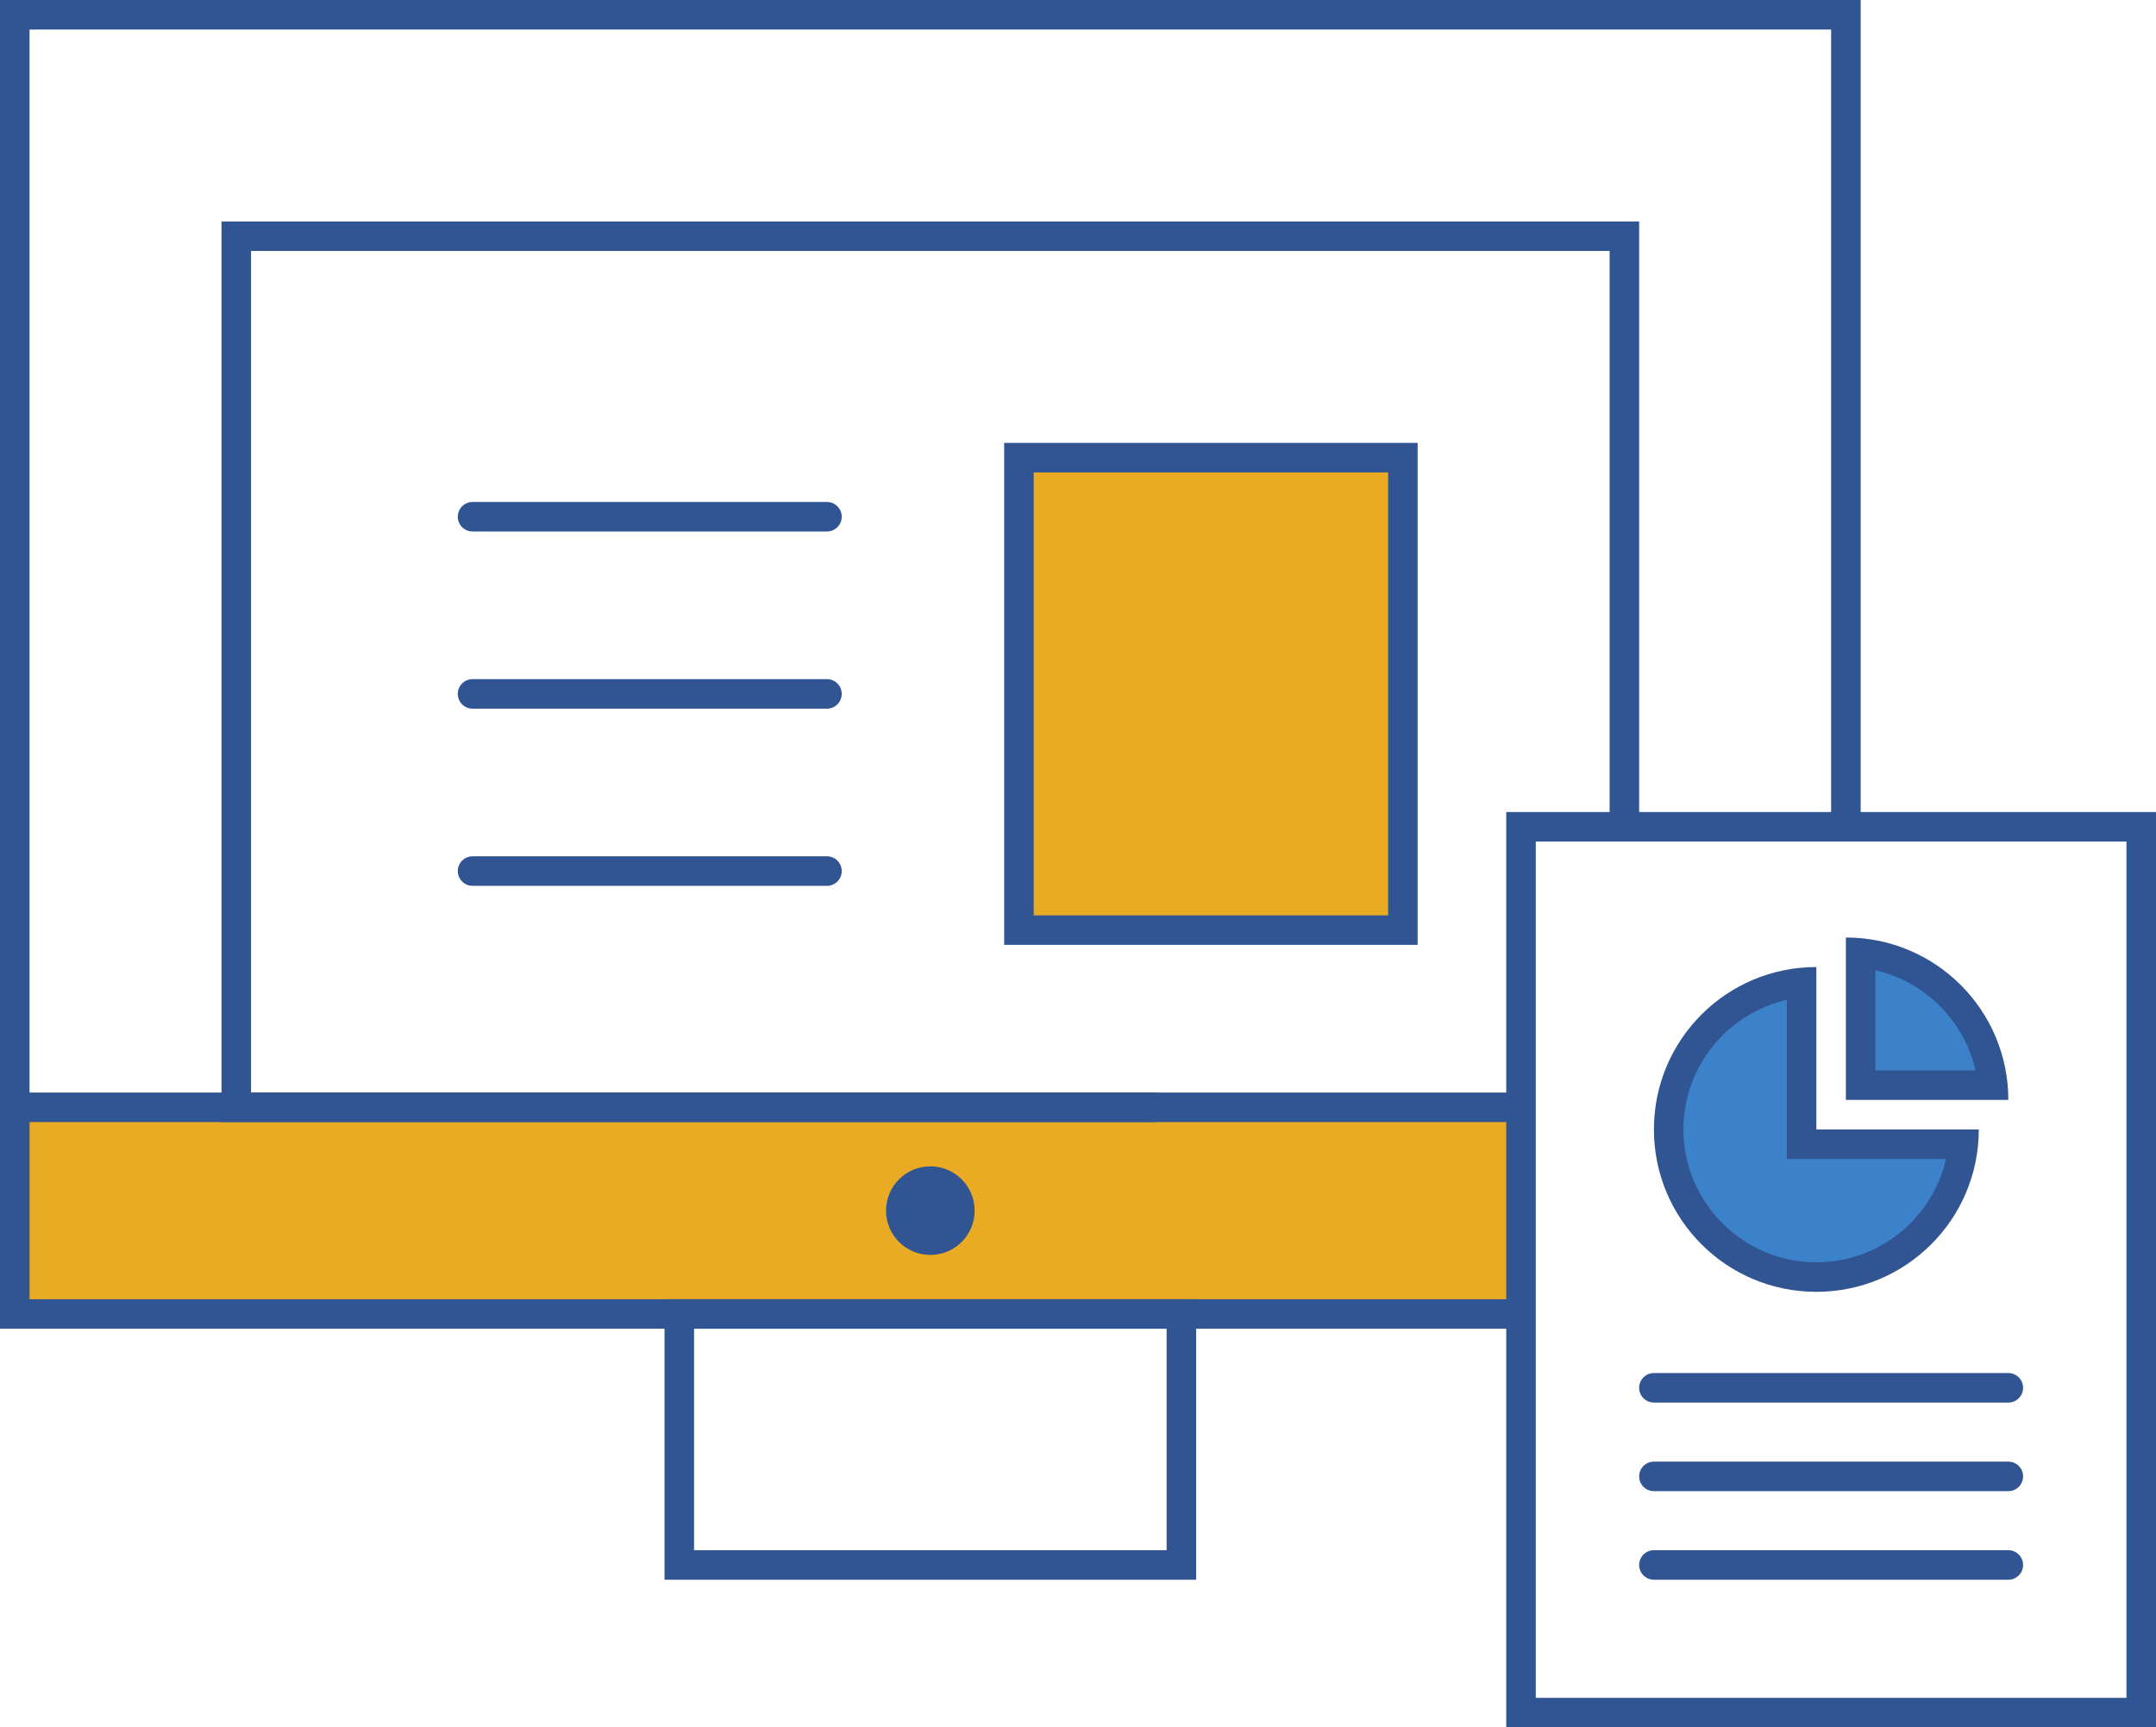
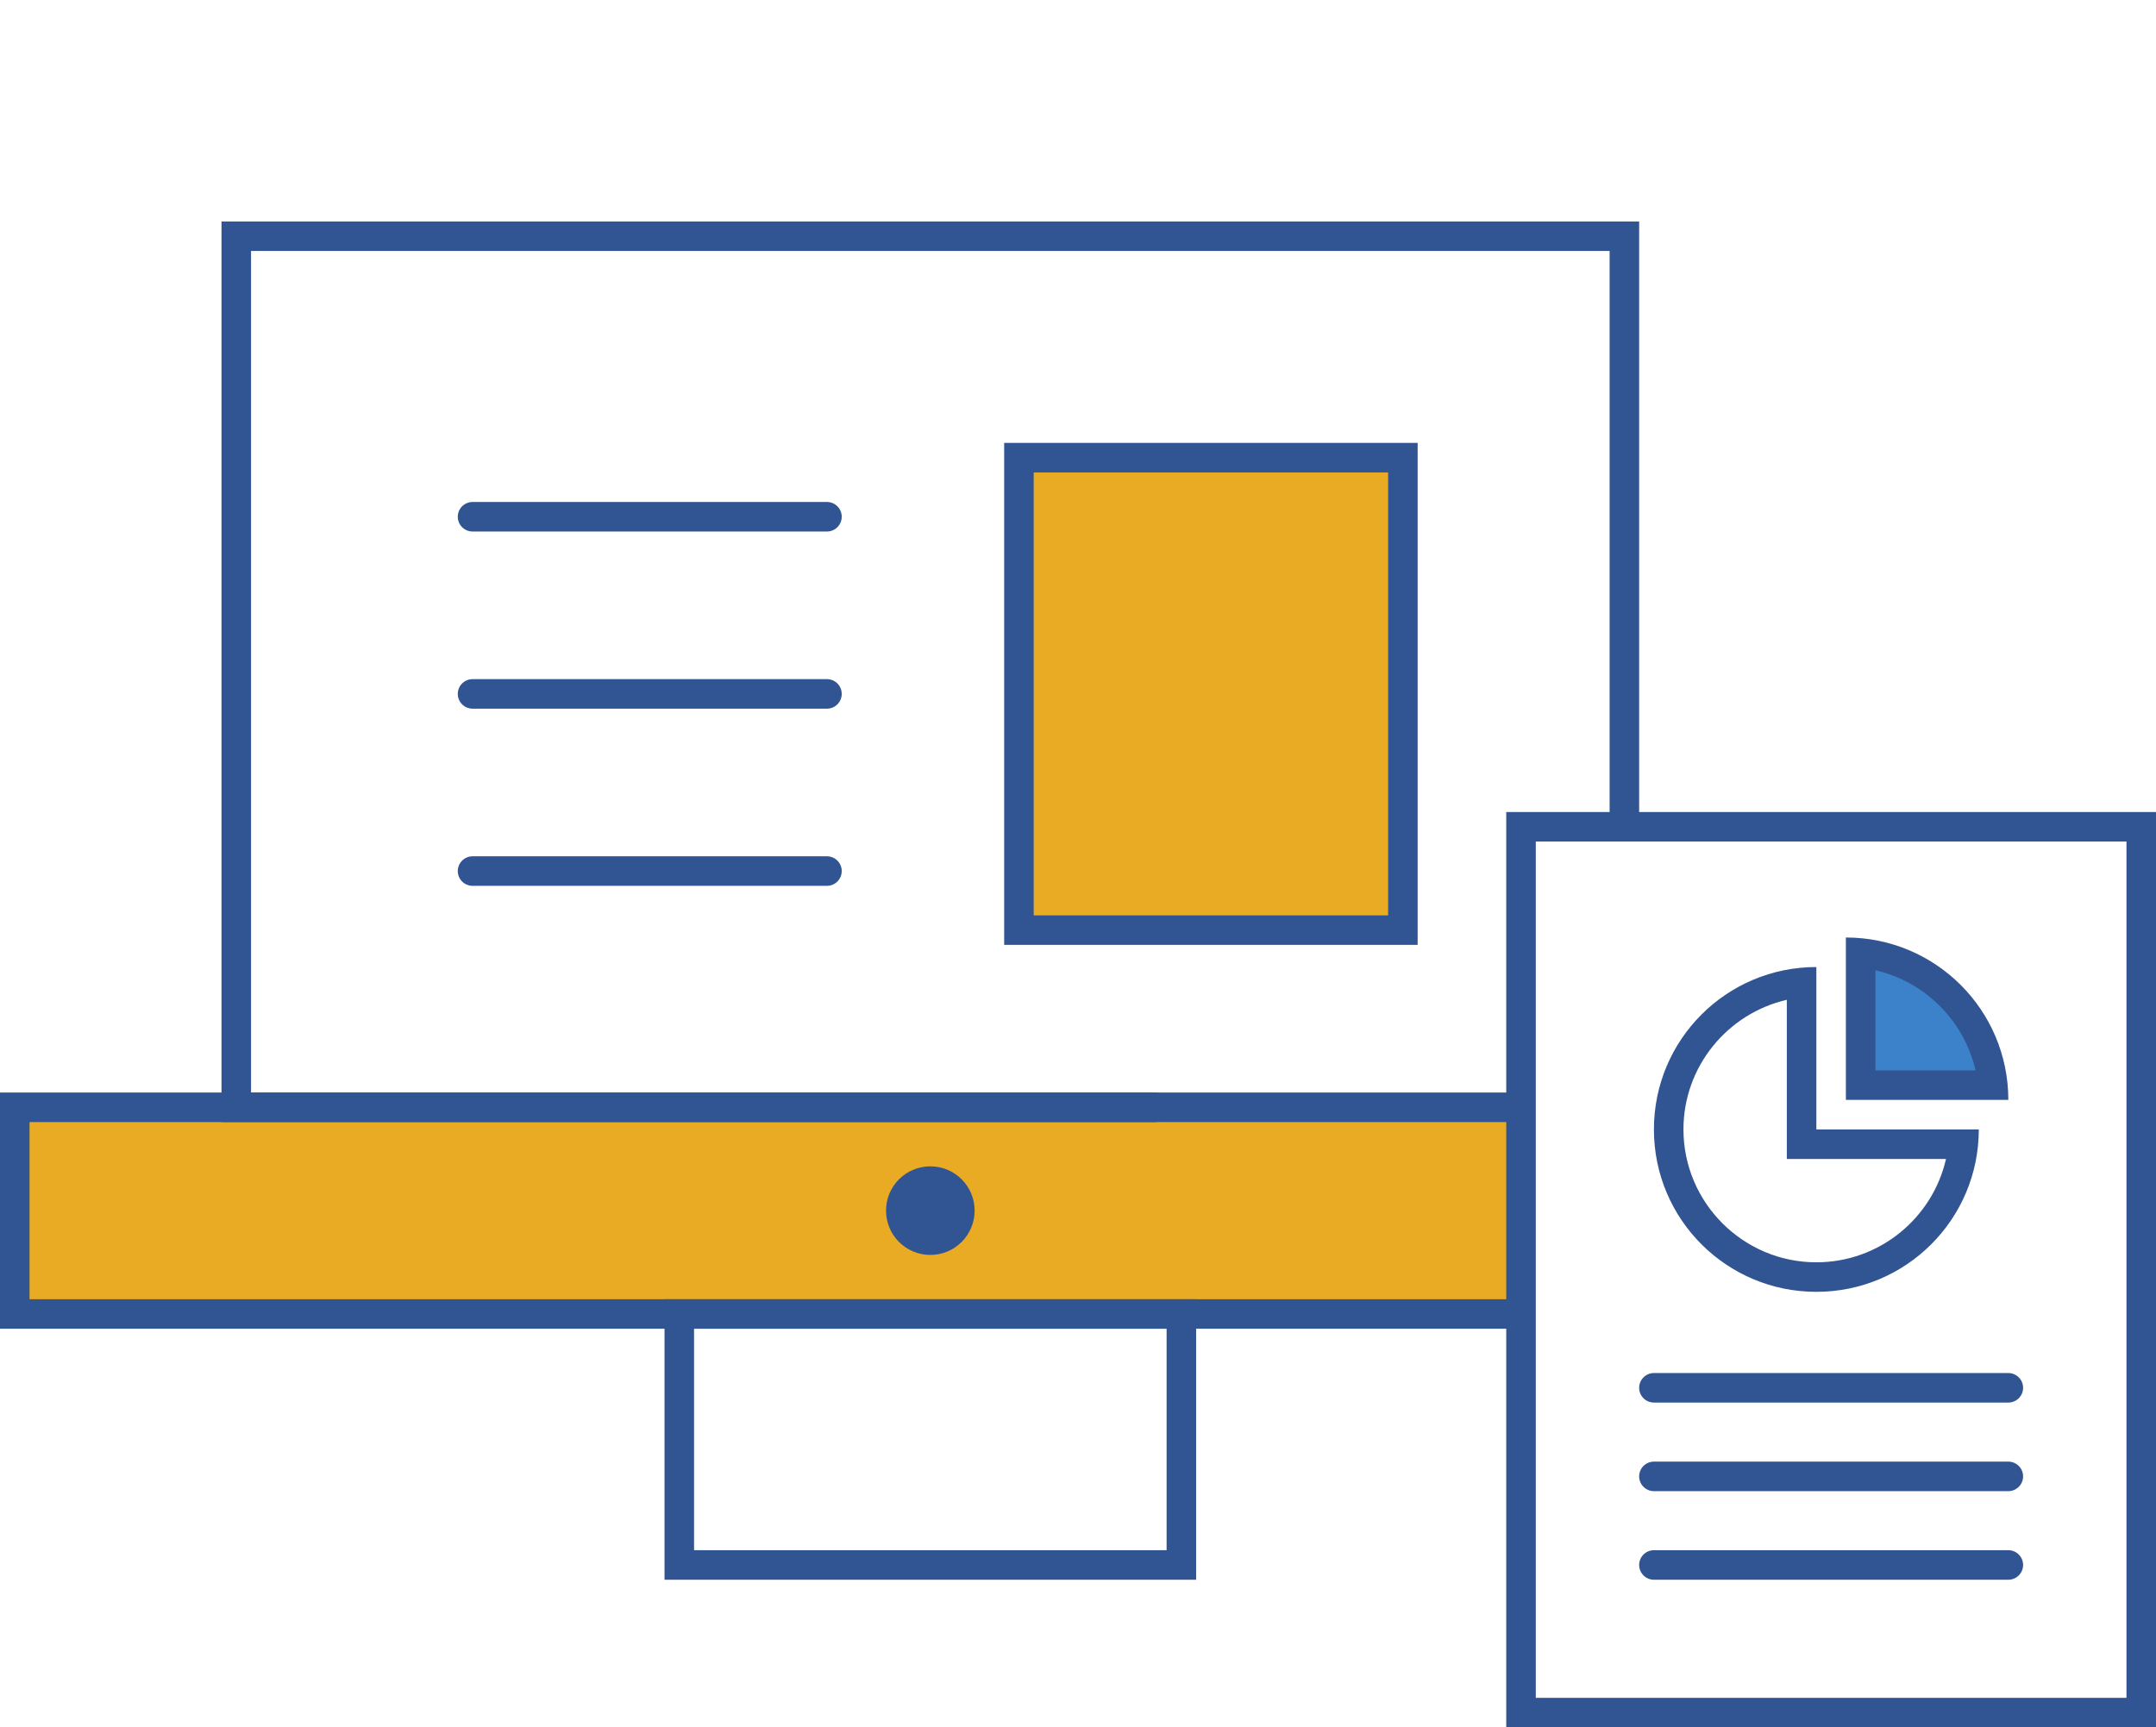
<svg xmlns="http://www.w3.org/2000/svg" id="_レイヤー_2" viewBox="0 0 146 117">
  <defs>
    <style>.cls-1{fill:#e9ab24}.cls-1,.cls-2{stroke:#315492;stroke-linecap:round;stroke-miterlimit:10;stroke-width:2px}.cls-3{fill:#3b82cb}.cls-2{fill:none}.cls-4{fill:#315492}</style>
  </defs>
  <g id="_レイヤー_3">
-     <path class="cls-2" d="M1 75V1h124v54.39" />
    <path class="cls-1" d="M102.05 89H1V75h101.05" />
    <path class="cls-2" d="M46 89h34v17H46z" />
    <circle class="cls-4" cx="63" cy="82" r="3" />
    <path class="cls-2" d="M78.19 75H16V16h94v39.39" />
    <path class="cls-1" d="M69 31h26v32H69z" />
    <path class="cls-2" d="M32 59h24M32 35h24M32 47h24M103 56h42v60h-42zM112 94h24M112 100h24M112 106h24" />
    <path class="cls-3" d="M126 73.5v-8.95c4.72.47 8.48 4.23 8.95 8.95H126Z" />
    <path class="cls-4" d="M127 65.72c3.36.77 6.01 3.42 6.78 6.78H127v-6.78m-2-2.22v11h11c0-6.08-4.92-11-11-11Z" />
-     <path class="cls-3" d="M123 86.5c-5.51 0-10-4.49-10-10 0-5.18 3.95-9.45 9-9.95V77.5h10.95c-.5 5.05-4.77 9-9.95 9Z" />
    <path class="cls-4" d="M121 67.72V78.5h10.78c-.91 4-4.5 7-8.78 7-4.96 0-9-4.04-9-9 0-4.28 3-7.86 7-8.78m2-2.22c-6.08 0-11 4.92-11 11s4.92 11 11 11 11-4.92 11-11h-11v-11Z" />
  </g>
</svg>